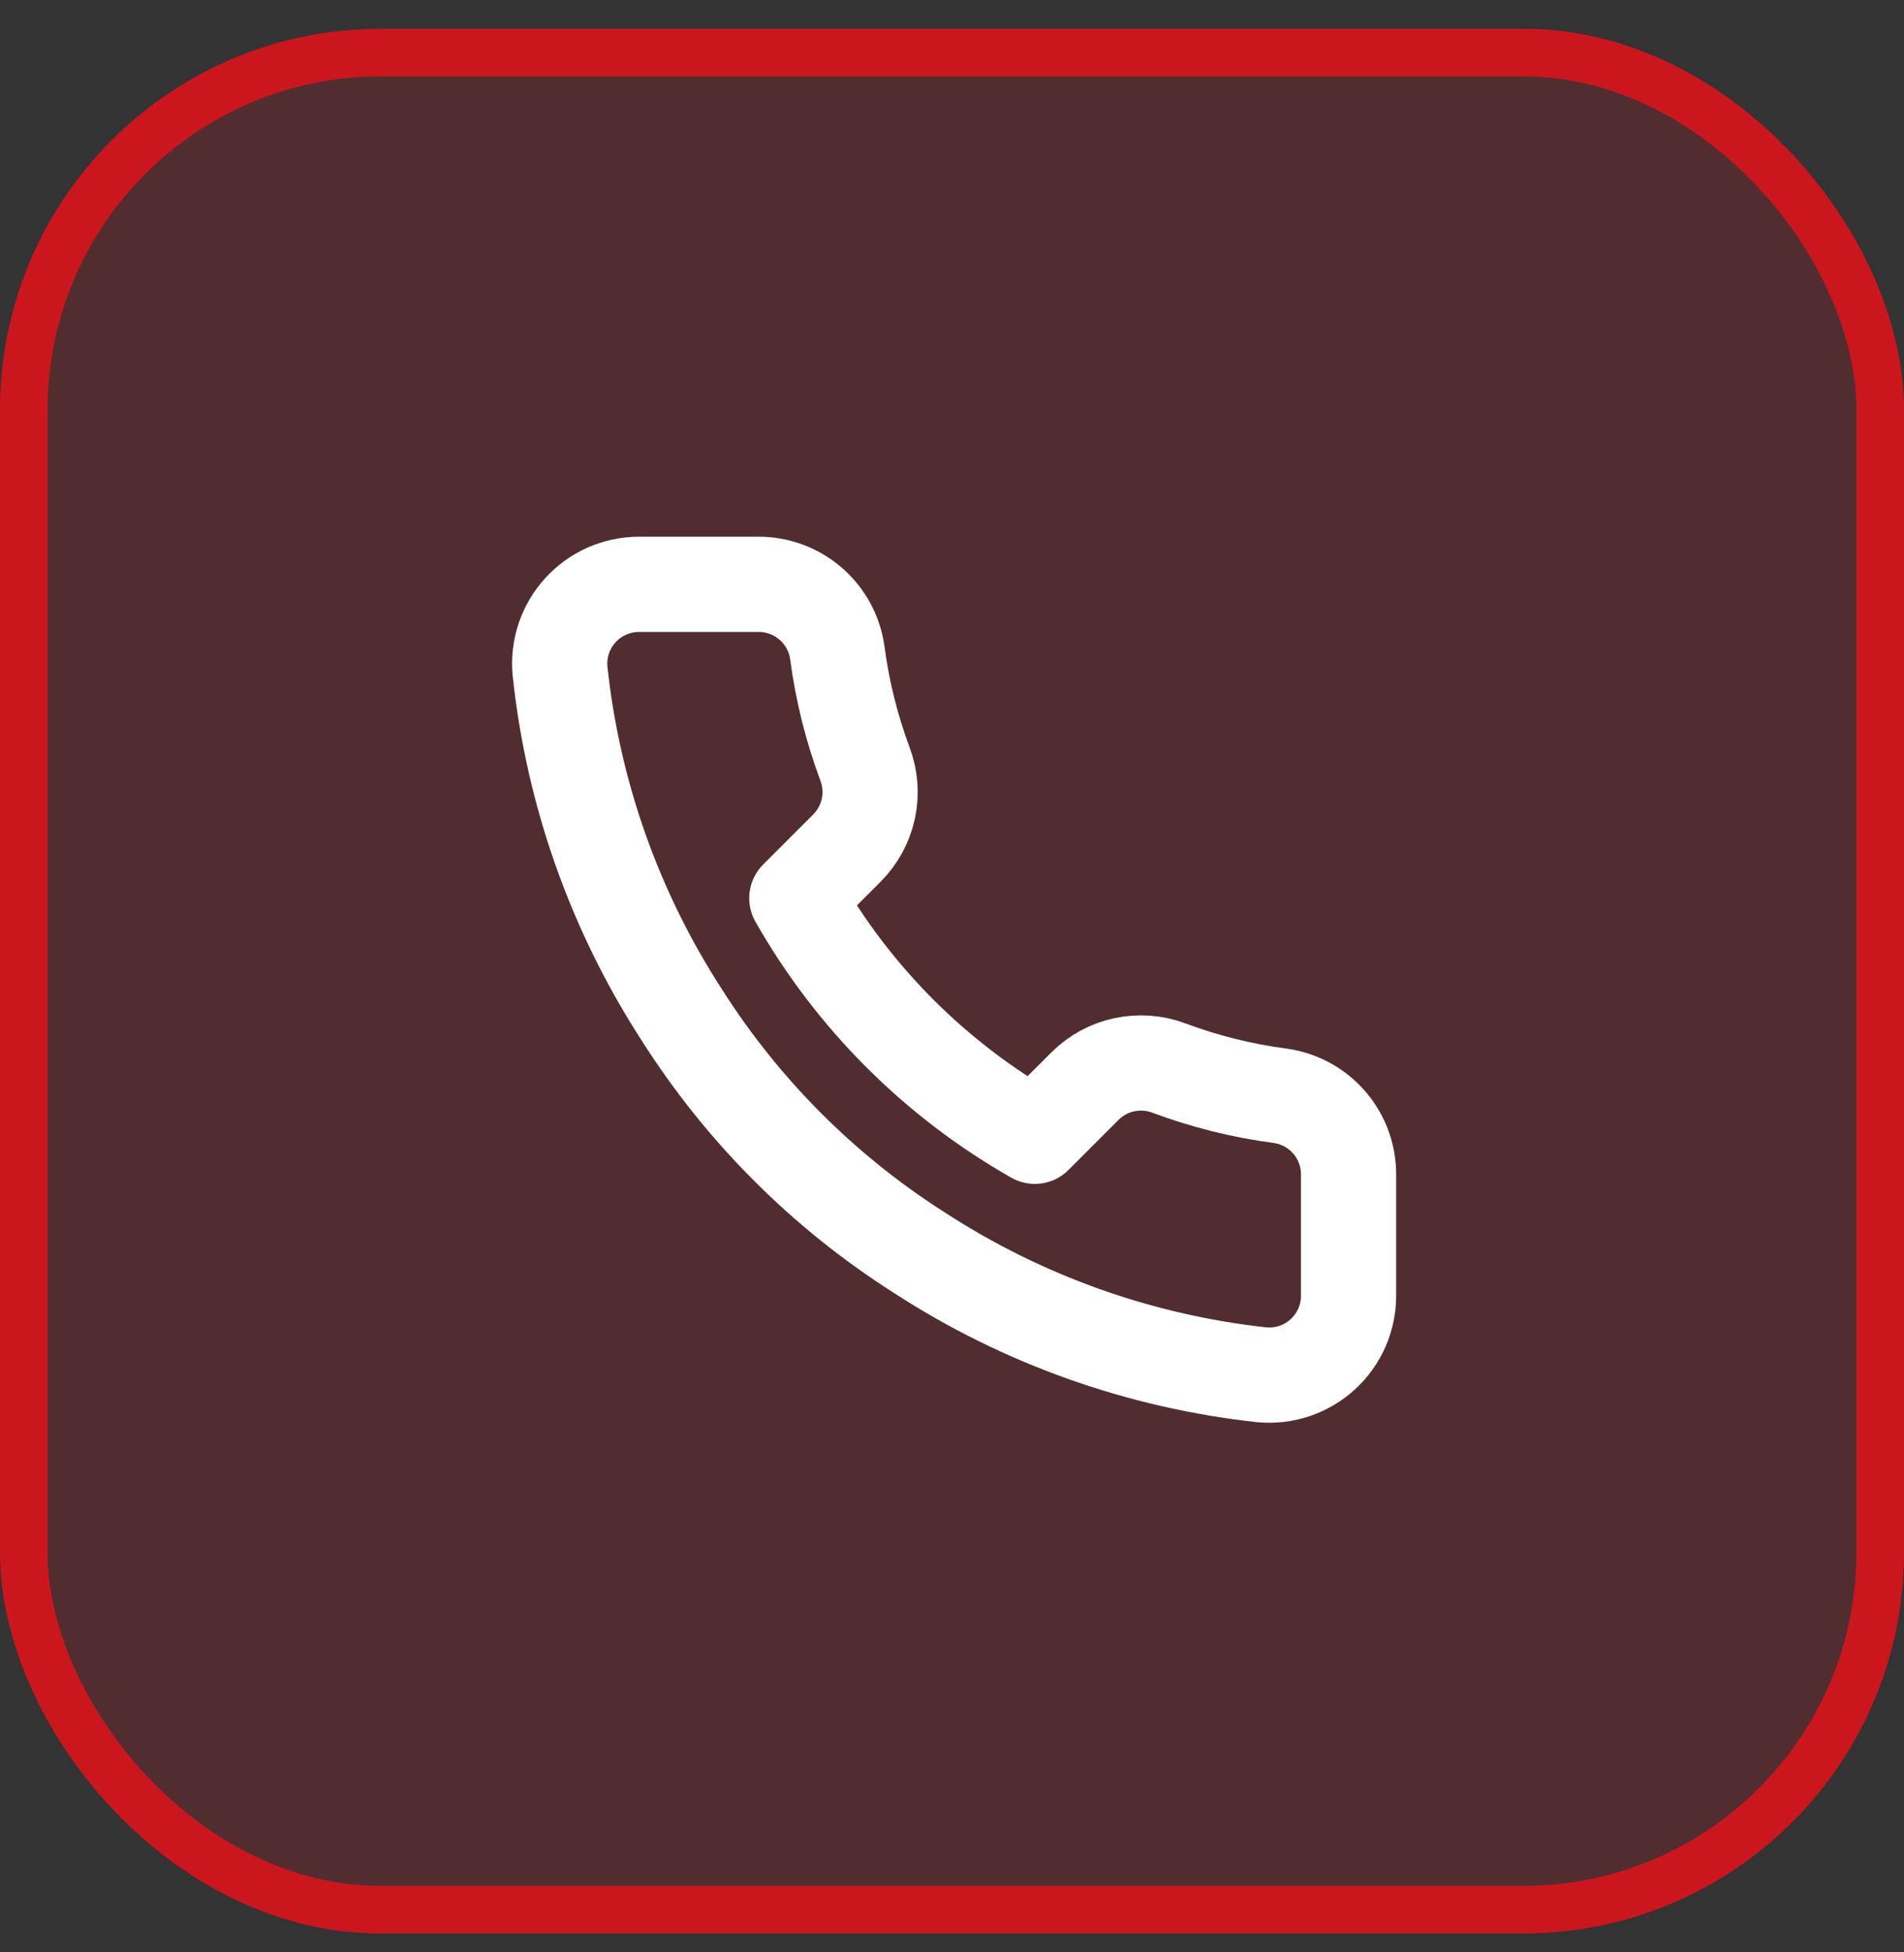
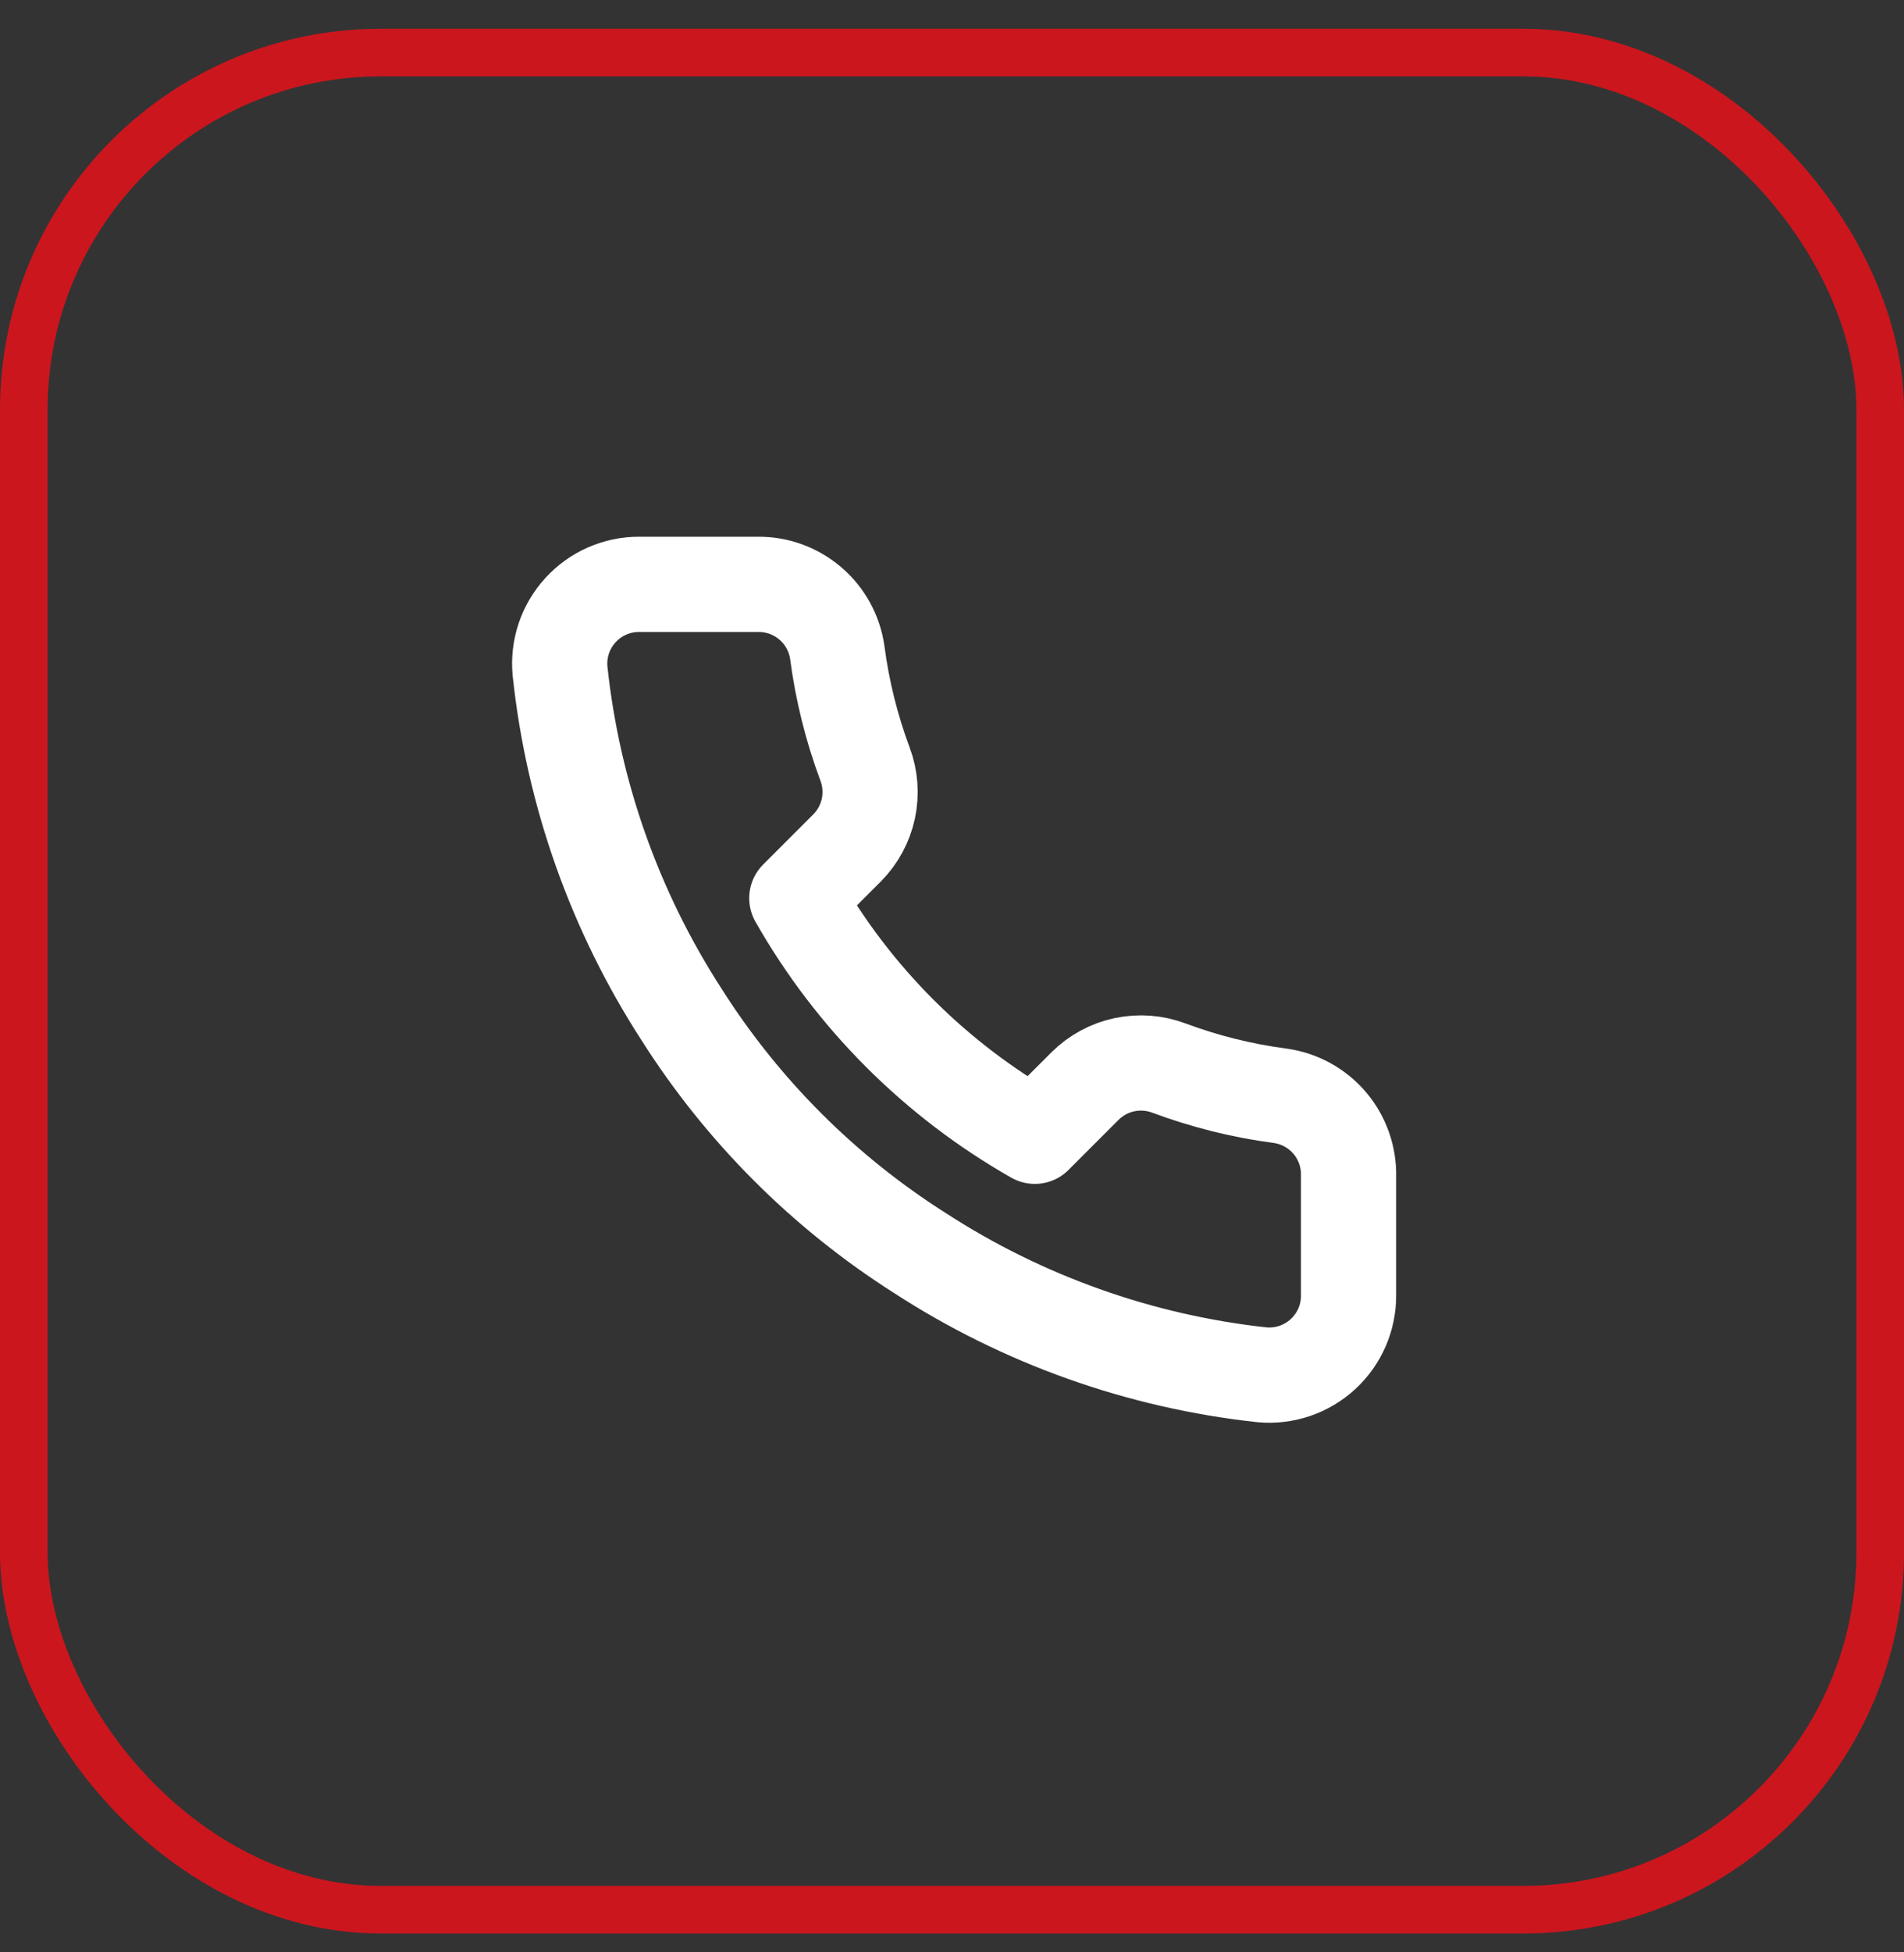
<svg xmlns="http://www.w3.org/2000/svg" width="40" height="41" viewBox="0 0 40 41" fill="none">
  <rect x="0" y="0" width="40" height="41" fill="#333333" stroke="none" />
-   <rect x="0.5" y="1.104" width="39" height="39" rx="7.5" fill="#CB161E" fill-opacity="0.2" />
  <rect x="0.5" y="1.104" width="39" height="39" rx="7.5" stroke="#CB161E" />
  <path d="M28.331 24.704V27.204C28.332 27.436 28.285 27.666 28.192 27.878C28.099 28.091 27.962 28.282 27.791 28.439C27.62 28.596 27.418 28.715 27.198 28.79C26.979 28.864 26.746 28.892 26.515 28.871C23.95 28.592 21.487 27.716 19.323 26.312C17.309 25.033 15.602 23.326 14.323 21.312C12.915 19.138 12.038 16.663 11.765 14.087C11.744 13.857 11.771 13.625 11.845 13.405C11.919 13.186 12.038 12.985 12.194 12.814C12.35 12.643 12.539 12.506 12.751 12.413C12.963 12.319 13.191 12.271 13.423 12.271H15.923C16.327 12.267 16.719 12.41 17.026 12.674C17.333 12.937 17.533 13.303 17.59 13.704C17.695 14.504 17.891 15.29 18.173 16.046C18.285 16.344 18.309 16.668 18.243 16.98C18.176 17.291 18.022 17.577 17.798 17.804L16.74 18.862C17.926 20.948 19.653 22.676 21.74 23.862L22.798 22.804C23.024 22.58 23.311 22.425 23.622 22.359C23.934 22.293 24.258 22.317 24.556 22.429C25.312 22.711 26.098 22.907 26.898 23.012C27.303 23.069 27.672 23.273 27.937 23.585C28.201 23.897 28.341 24.295 28.331 24.704Z" stroke="white" stroke-width="2" stroke-linecap="round" stroke-linejoin="round" />
</svg>